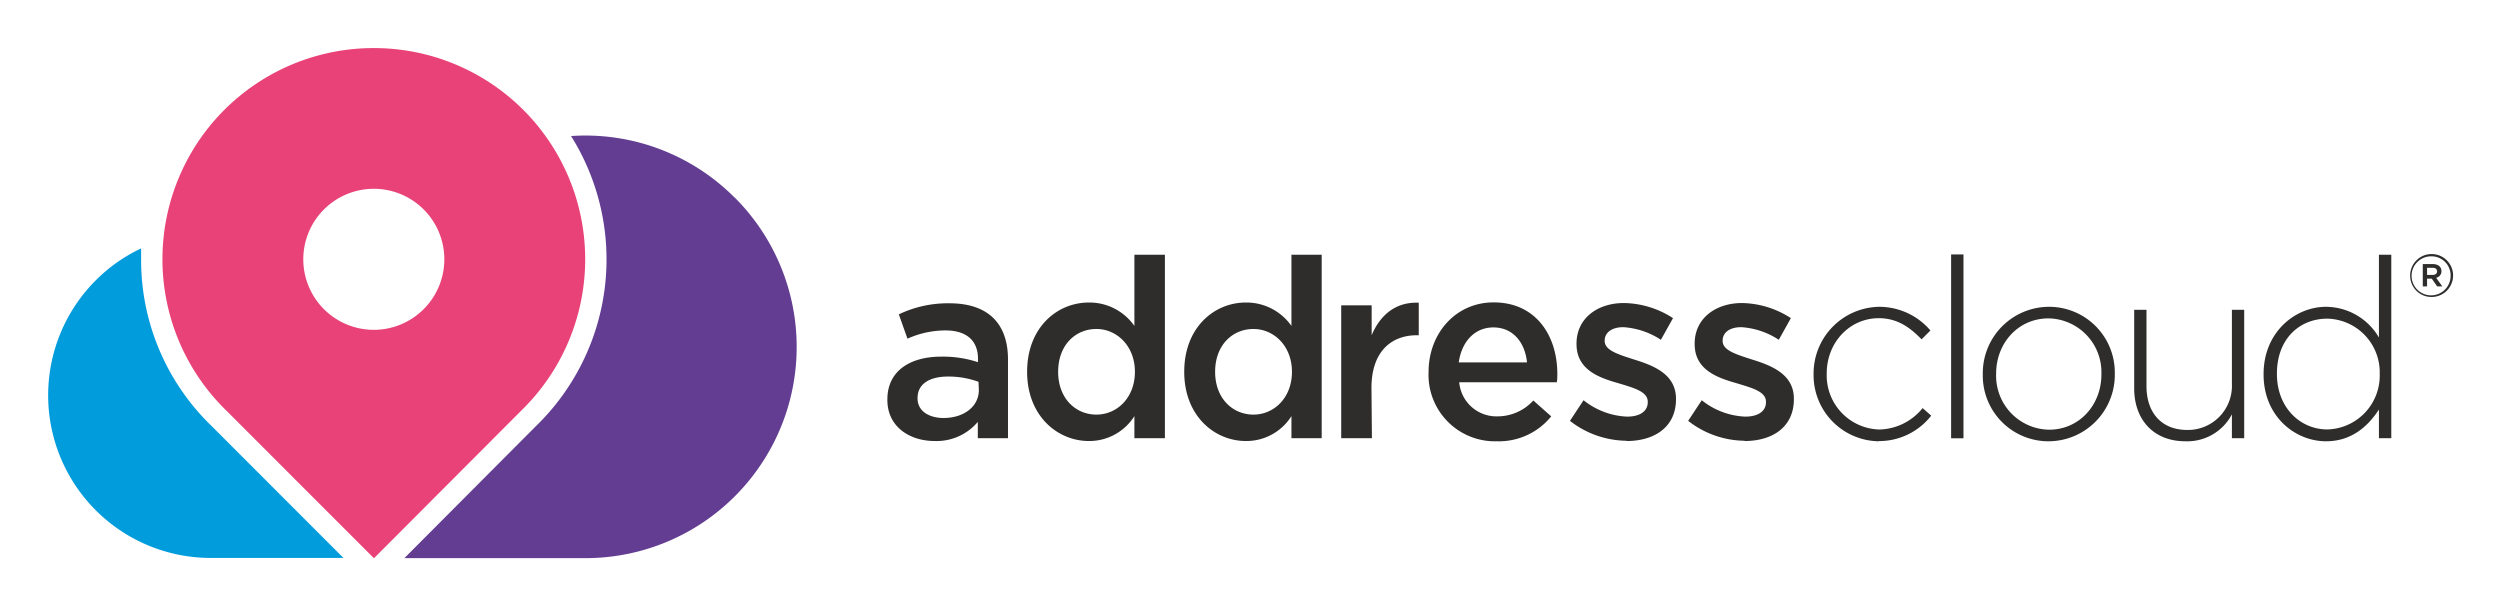
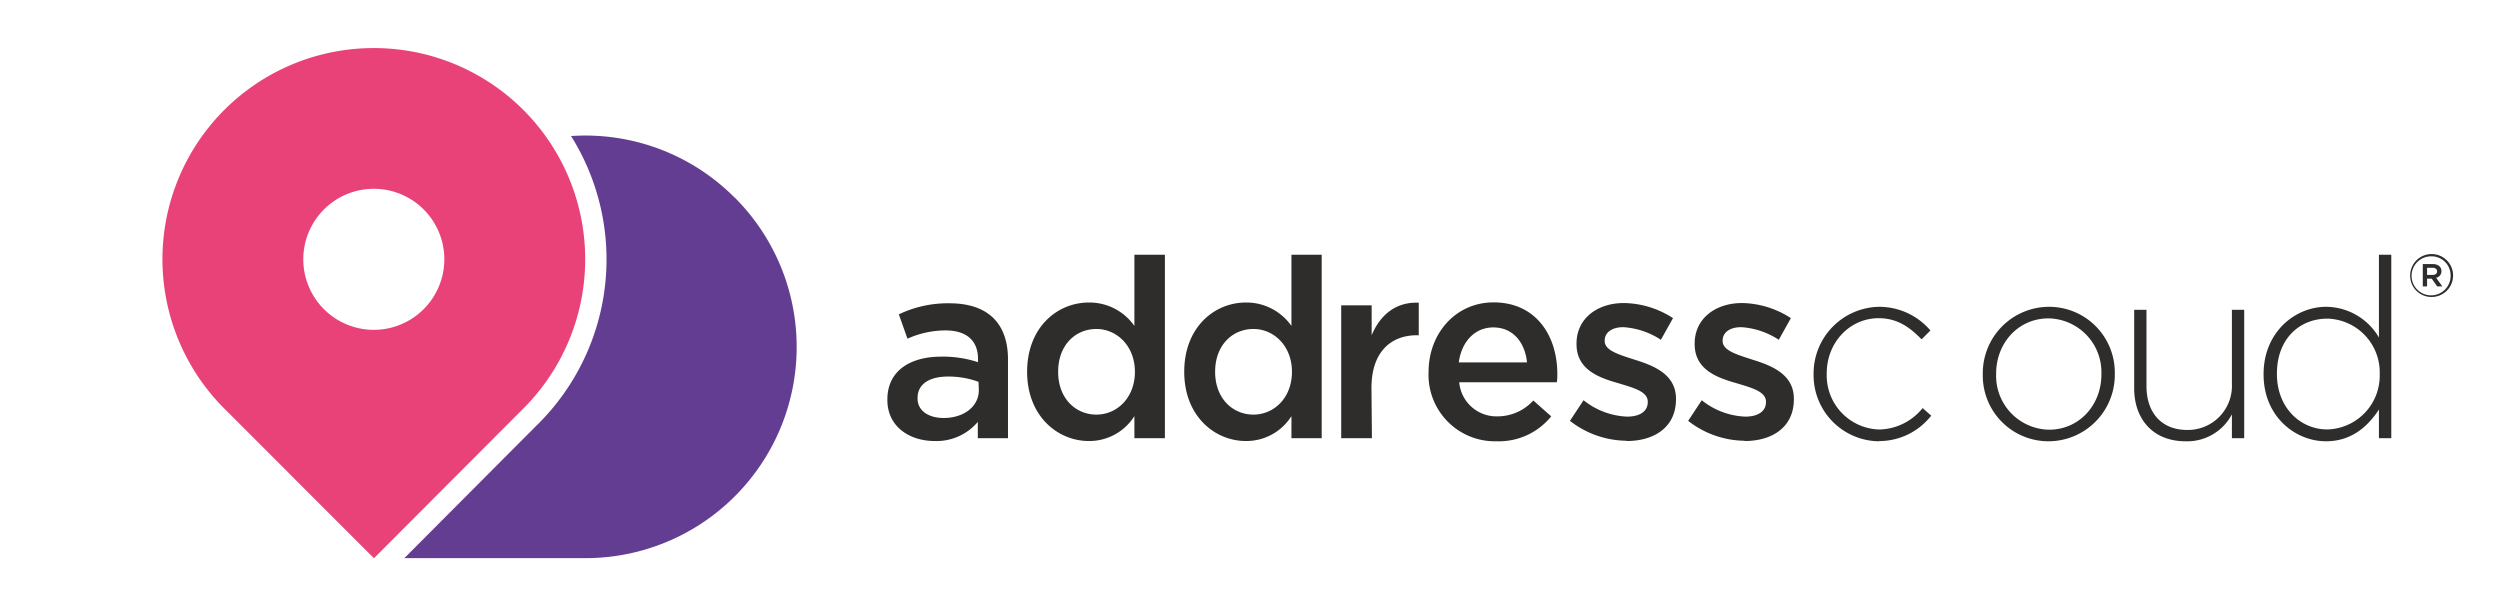
<svg xmlns="http://www.w3.org/2000/svg" role="img" viewBox="-7.39 -7.39 384.28 93.03">
  <title>Addresscloud (member) logo</title>
  <defs>
    <style>.cls-1{fill:#2e2d2c}</style>
  </defs>
  <path d="M143.02 51.3a13.46 13.46 0 0 0-4.68-.81c-2.94 0-4.69 1.2-4.69 3.29v.08c0 1.93 1.75 3 4 3 3.1 0 5.42-1.74 5.42-4.3zm-.11 8.67v-2.51a8.29 8.29 0 0 1-6.62 2.94c-3.88 0-7.28-2.21-7.28-6.31v-.08c0-4.41 3.52-6.58 8.28-6.58a17.24 17.24 0 0 1 5.65.85v-.51c0-2.82-1.78-4.37-5-4.37a14.29 14.29 0 0 0-5.84 1.27l-1.33-3.74a17.46 17.46 0 0 1 7.78-1.7c6 0 9 3.17 9 8.63v12.11zm18.23-16.79c-3.22 0-5.88 2.47-5.88 6.58s2.7 6.58 5.88 6.58 5.92-2.6 5.92-6.58-2.79-6.58-5.92-6.58m5.84 16.79v-3.4a8.18 8.18 0 0 1-7 3.83c-4.8 0-9.49-3.83-9.49-10.64s4.61-10.65 9.49-10.65a8.44 8.44 0 0 1 7 3.6V31.77h4.69v28.2zm18.3-16.79c-3.22 0-5.89 2.47-5.89 6.58s2.71 6.58 5.89 6.58 5.92-2.6 5.92-6.58-2.79-6.58-5.92-6.58m5.84 16.79v-3.4a8.18 8.18 0 0 1-7 3.83c-4.8 0-9.48-3.83-9.48-10.64s4.6-10.65 9.48-10.65a8.45 8.45 0 0 1 7 3.6V31.77h4.65v28.2zm12.37 0h-4.72V39.54h4.68v4.6c1.28-3.05 3.64-5.15 7.24-5v5h-.27c-4.11 0-7 2.68-7 8.09zm23.84-11.65c-.3-3-2.09-5.38-5.18-5.38-2.87 0-4.88 2.21-5.31 5.38zm-4.56 8.29a7.43 7.43 0 0 0 5.53-2.44l2.75 2.44a10.35 10.35 0 0 1-8.36 3.83 10.21 10.21 0 0 1-10.49-10.67c0-5.88 4.14-10.68 10-10.68 6.5 0 9.79 5.11 9.79 11 0 .43 0 .82-.08 1.28h-15a5.74 5.74 0 0 0 5.86 5.24m19.83 3.75a14.33 14.33 0 0 1-8.67-3.06l2.09-3.17a11.46 11.46 0 0 0 6.7 2.52c2 0 3.17-.85 3.17-2.21v-.08c0-1.58-2.17-2.13-4.56-2.86-3-.85-6.39-2.09-6.39-6v-.08c0-3.87 3.21-6.23 7.28-6.23a14.21 14.21 0 0 1 7.55 2.32l-1.86 3.33a11.91 11.91 0 0 0-5.77-1.94c-1.82 0-2.87.86-2.87 2.06v.07c0 1.47 2.21 2.09 4.61 2.87 3 .93 6.35 2.28 6.35 6v.08c0 4.29-3.33 6.42-7.59 6.42m18.13-.04a14.29 14.29 0 0 1-8.67-3.06l2.09-3.17a11.41 11.41 0 0 0 6.69 2.52c2 0 3.18-.85 3.18-2.21v-.08c0-1.58-2.17-2.13-4.57-2.86-3-.85-6.39-2.09-6.39-6v-.08c0-3.87 3.22-6.23 7.28-6.23a14.21 14.21 0 0 1 7.51 2.32l-1.86 3.33a11.84 11.84 0 0 0-5.77-1.94c-1.82 0-2.86.86-2.86 2.06v.07c0 1.47 2.21 2.09 4.61 2.87 3 .93 6.34 2.28 6.34 6v.08c0 4.29-3.32 6.42-7.58 6.42m20.67.04a10.16 10.16 0 0 1-10.06-10.26v-.08a10.25 10.25 0 0 1 10.06-10.33 10.35 10.35 0 0 1 7.9 3.64l-1.36 1.36c-1.7-1.74-3.64-3.25-6.58-3.25-4.49 0-8 3.75-8 8.48v.07a8.31 8.31 0 0 0 8.13 8.56 8.8 8.8 0 0 0 6.61-3.29l1.32 1.16a10.17 10.17 0 0 1-8.05 3.91" class="cls-1" />
-   <path d="M292.52 31.72h1.9v28.26h-1.9z" class="cls-1" />
  <path d="M315.62 50.1a8.27 8.27 0 0 0-8.13-8.55c-4.68 0-8.05 3.83-8.05 8.48v.07a8.28 8.28 0 0 0 8.13 8.56c4.68 0 8.05-3.83 8.05-8.48zm-8.13 10.34a10.09 10.09 0 0 1-10.1-10.26v-.08a10.2 10.2 0 0 1 10.18-10.33 10.1 10.1 0 0 1 10.11 10.26v.07a10.21 10.21 0 0 1-10.19 10.34m28.19-.47V56.3a7.75 7.75 0 0 1-7.13 4.14c-5 0-7.89-3.41-7.89-8.13V40.23h1.89v11.73c0 4.07 2.29 6.74 6.28 6.74a6.77 6.77 0 0 0 6.85-7.05V40.23h1.89v19.74zm22.72-9.9a8.25 8.25 0 0 0-8.05-8.48c-4.3 0-7.75 3.13-7.75 8.44v.07c0 5.19 3.61 8.52 7.75 8.52a8.27 8.27 0 0 0 8.05-8.48zm-.12 9.9v-4.41c-1.7 2.6-4.22 4.88-8.13 4.88-4.76 0-9.6-3.83-9.6-10.26v-.08c0-6.42 4.84-10.33 9.6-10.33a9.48 9.48 0 0 1 8.13 4.72V31.77h1.9v28.2zm8.25-26.2h-.85v1.1h.85c.43 0 .69-.21.69-.55s-.26-.55-.69-.55m.56 1.56l.93 1.3h-.79l-.83-1.19h-.72v1.19h-.66V33.2h1.54c.8 0 1.33.41 1.33 1.1a1 1 0 0 1-.8 1m-.73-3.29a3 3 0 1 0 2.94 2.95 2.93 2.93 0 0 0-2.94-2.95m0 6.25a3.27 3.27 0 0 1-3.28-3.28 3.3 3.3 0 1 1 3.28 3.28" class="cls-1" />
  <path fill="#623d91" d="M105.5 22.95a32.36 32.36 0 0 0-25.11-9.43 35.7 35.7 0 0 1-5.4 44.59L54.77 78.4h27.35a32.46 32.46 0 0 0 23.43-55.42" />
-   <path fill="#009cdc" d="M14.35 30.77a24.7 24.7 0 0 0-7 4.91A25 25 0 0 0 25.4 78.37h20L25.12 58.08A35.45 35.45 0 0 1 14.3 32.47v-1.75" />
  <path fill="#e94278" d="M50.07 43.31a10.84 10.84 0 1 1 10.84-10.84 10.85 10.85 0 0 1-10.84 10.84m0-43.31a32.46 32.46 0 0 0-22.62 55.77l22.64 22.65 22.6-22.65A32.46 32.46 0 0 0 50.07 0" />
</svg>